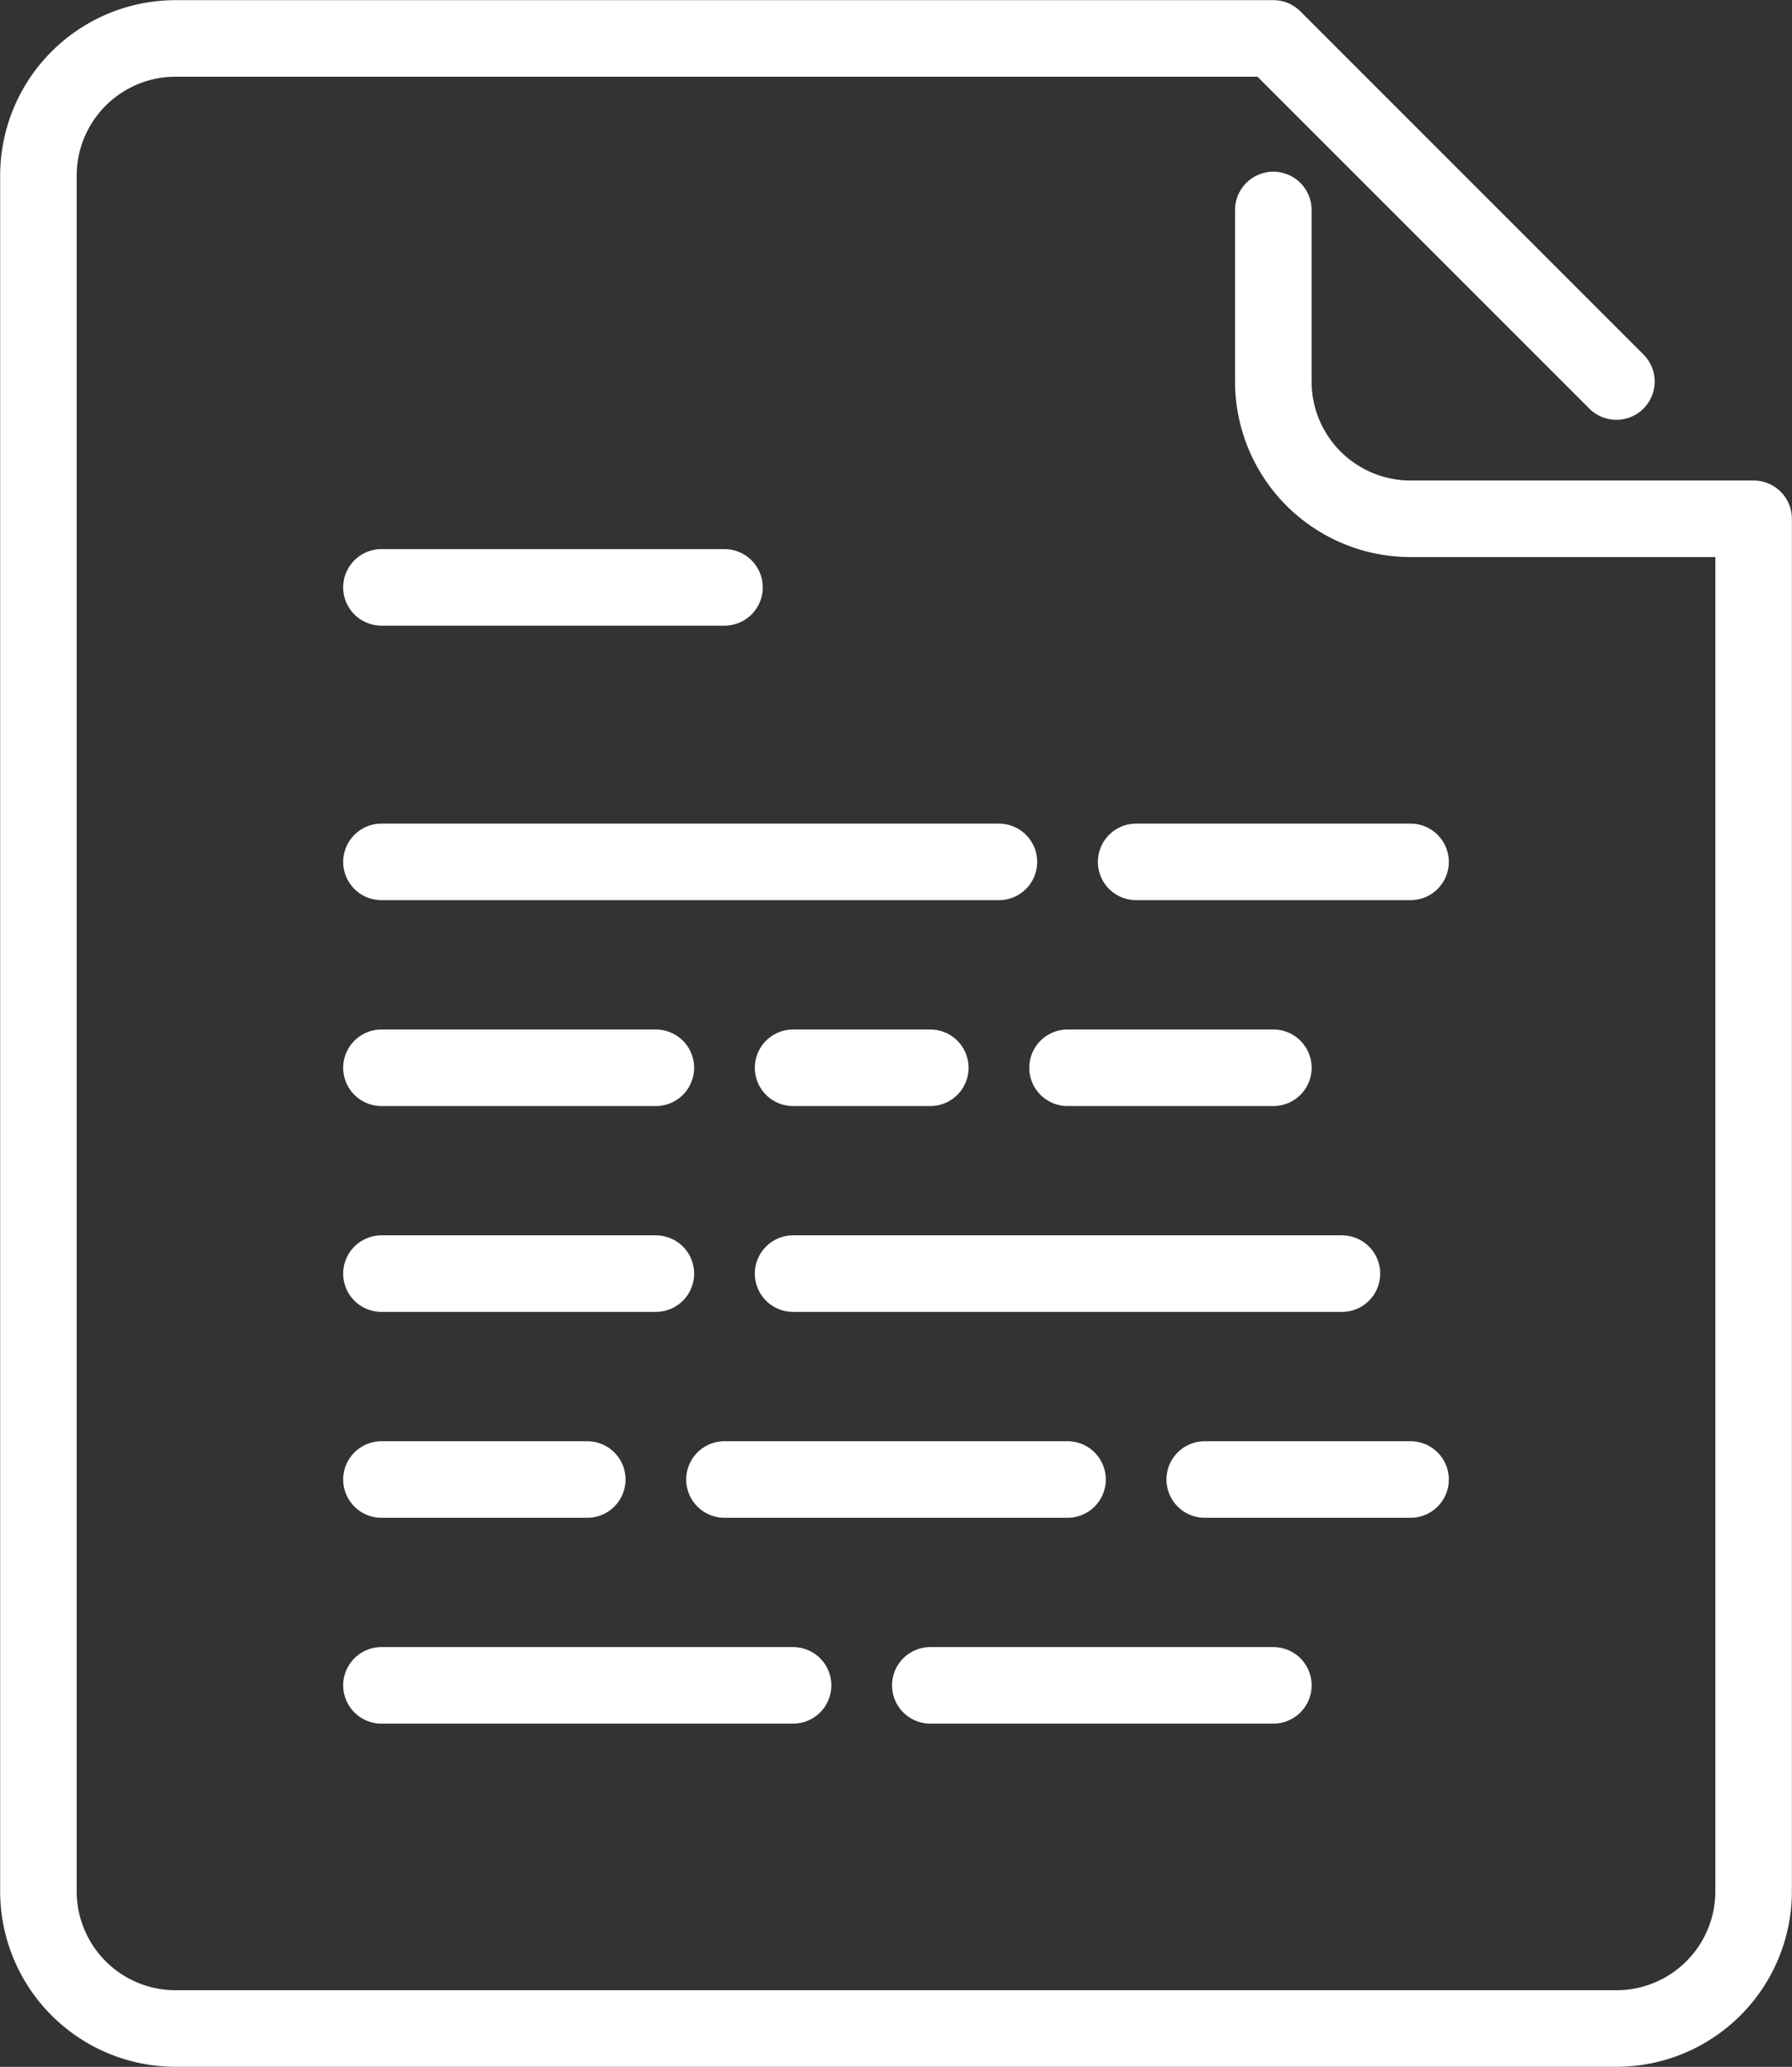
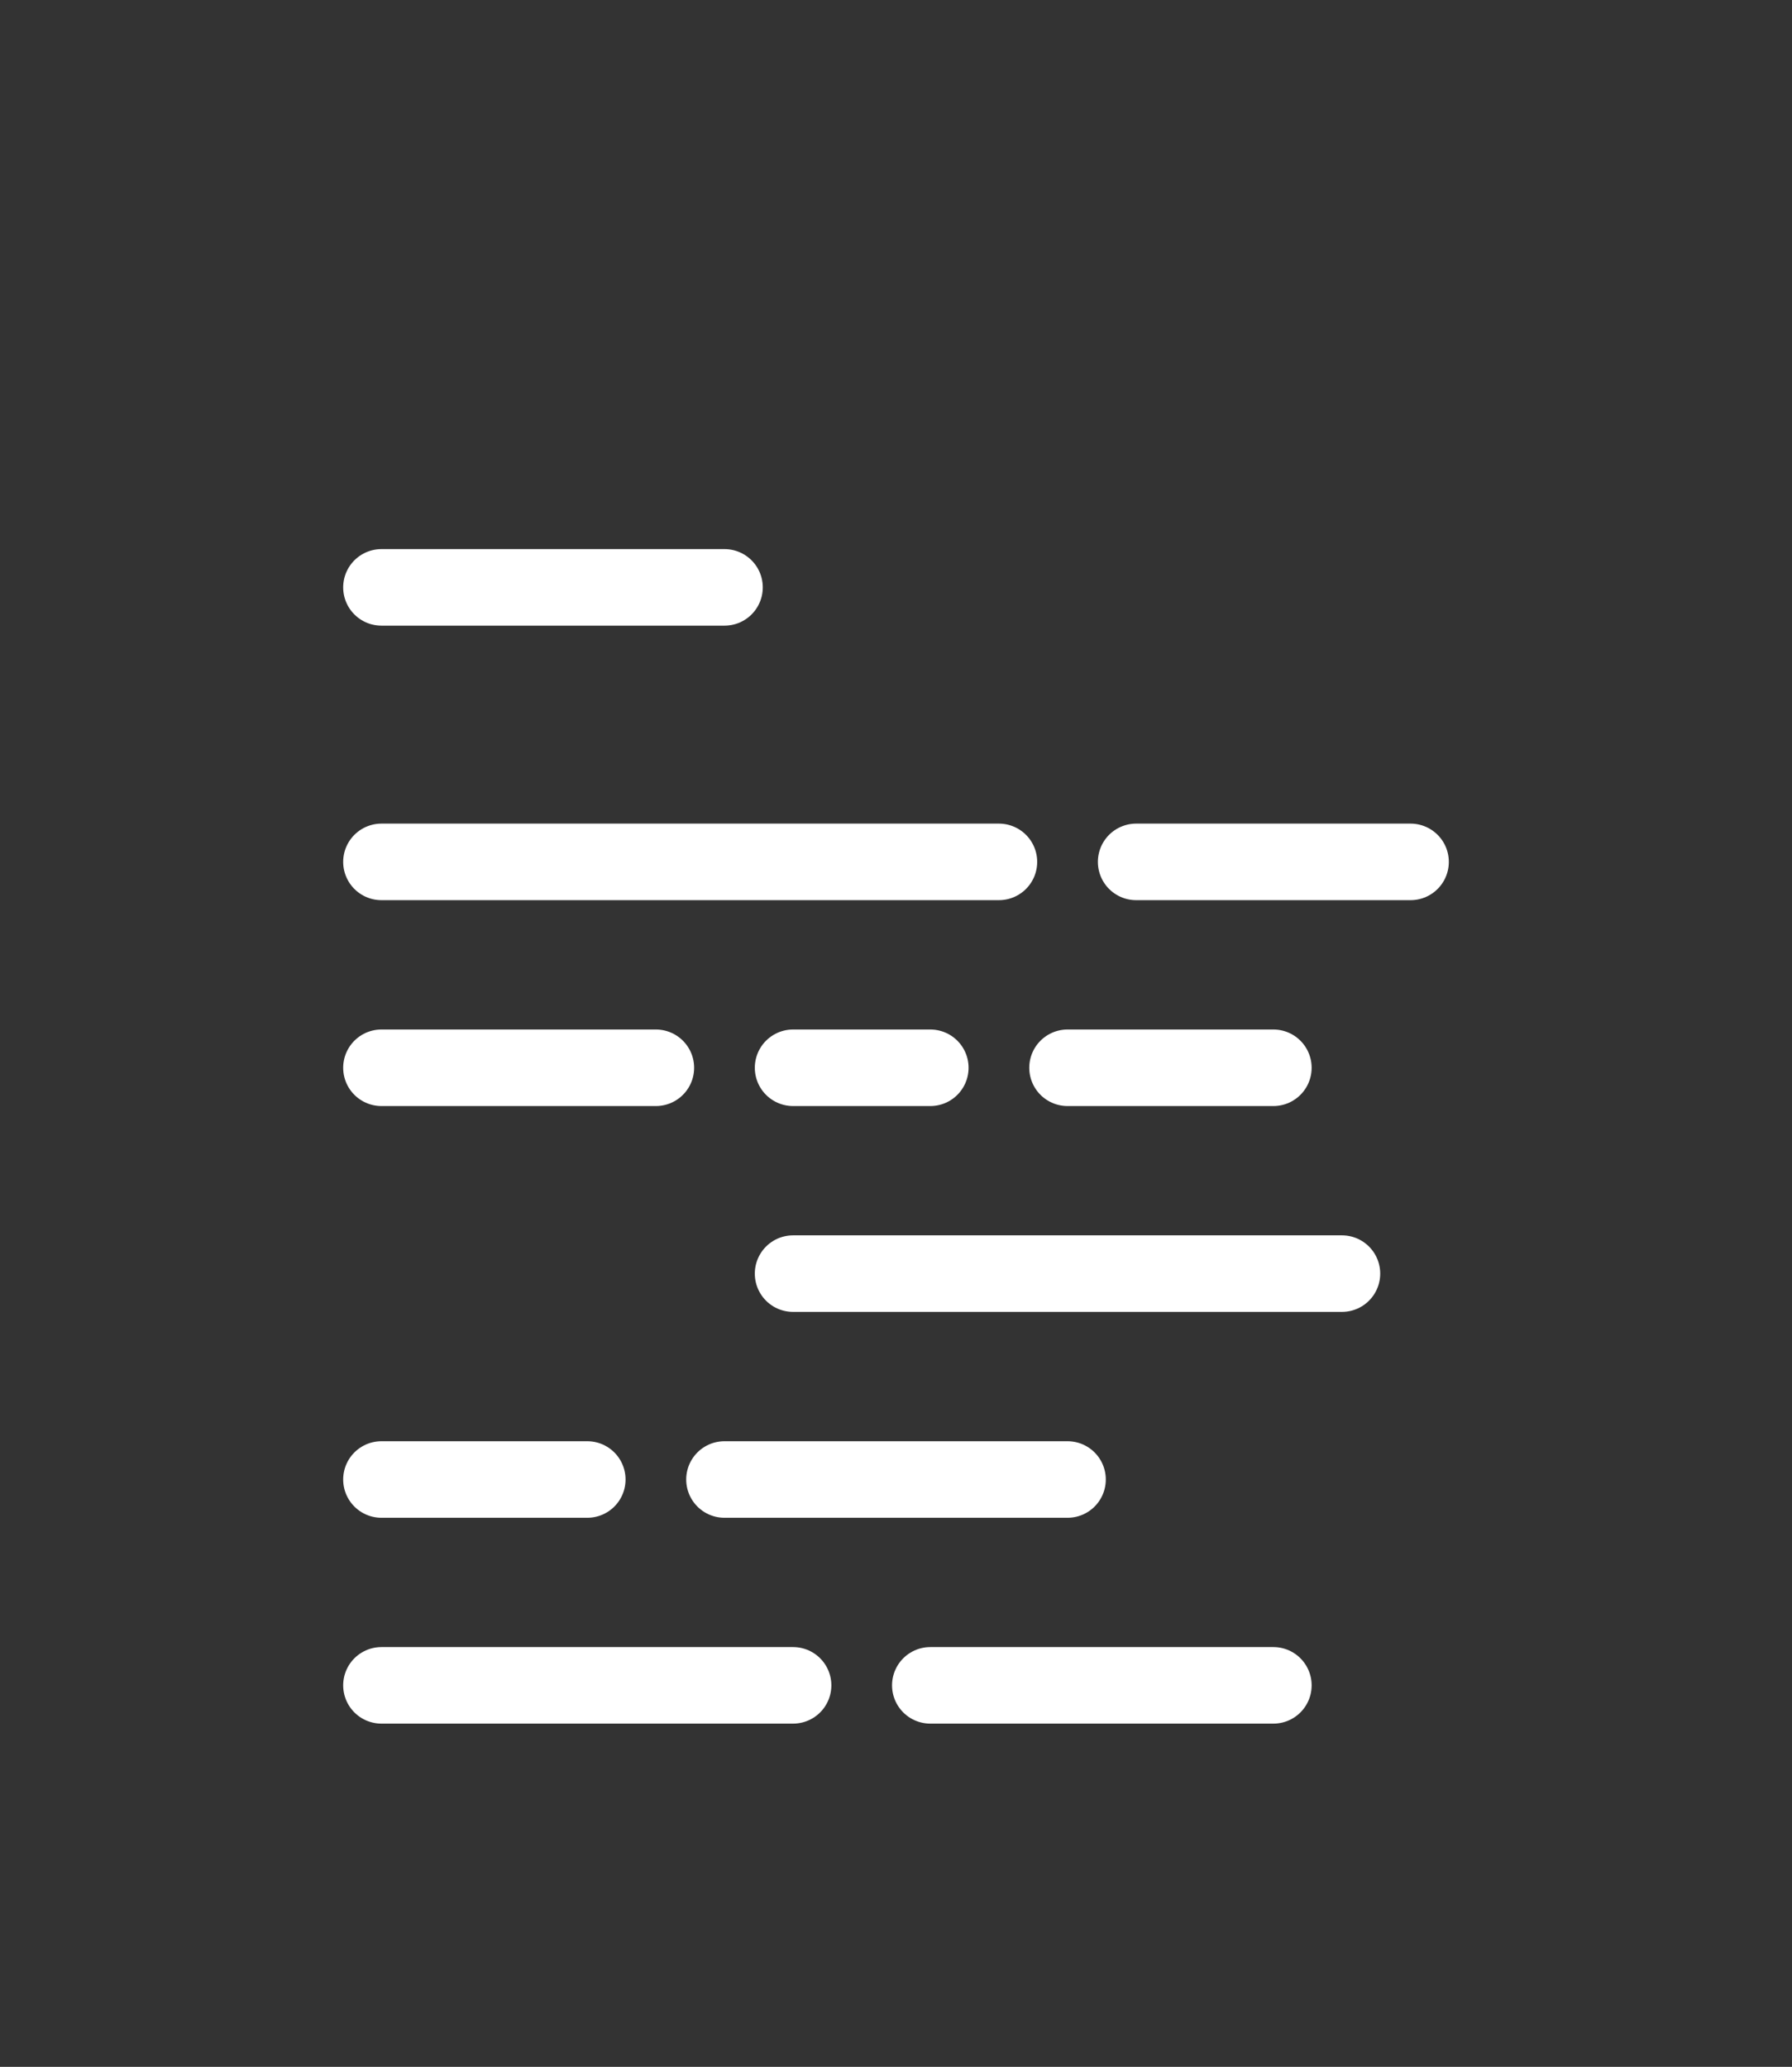
<svg xmlns="http://www.w3.org/2000/svg" width="46.829" height="54" viewBox="0 0 46.829 54">
  <rect x="0" y="0" width="46.829" height="54" fill="#333333" stroke="none" />
  <defs>
    <clipPath id="a">
      <rect width="46.829" height="54" fill="none" stroke="#fff" stroke-width="1" />
    </clipPath>
  </defs>
  <g transform="translate(0 0)" clip-path="url(#a)">
-     <path d="M33.271,5.482V9.964a3.586,3.586,0,0,0,3.586,3.586h8.965V49.408a3.586,3.586,0,0,1-3.586,3.586H4.586A3.586,3.586,0,0,1,1,49.408V4.586A3.586,3.586,0,0,1,4.586,1H33.271l8.965,8.964" transform="translate(0.004 0.004)" fill="none" stroke="#fff" stroke-linecap="round" stroke-linejoin="round" stroke-width="2" />
    <line x1="8.965" transform="translate(9.968 15.346)" fill="none" stroke="#fff" stroke-linecap="round" stroke-linejoin="round" stroke-width="2" />
    <line x1="16.136" transform="translate(9.968 22.518)" fill="none" stroke="#fff" stroke-linecap="round" stroke-linejoin="round" stroke-width="2" />
    <line x2="7.171" transform="translate(29.69 22.518)" fill="none" stroke="#fff" stroke-linecap="round" stroke-linejoin="round" stroke-width="2" />
-     <line x2="7.171" transform="translate(9.968 33.275)" fill="none" stroke="#fff" stroke-linecap="round" stroke-linejoin="round" stroke-width="2" />
    <line x2="7.171" transform="translate(9.968 27.897)" fill="none" stroke="#fff" stroke-linecap="round" stroke-linejoin="round" stroke-width="2" />
    <line x2="3.586" transform="translate(20.725 27.897)" fill="none" stroke="#fff" stroke-linecap="round" stroke-linejoin="round" stroke-width="2" />
    <line x2="5.379" transform="translate(27.897 27.897)" fill="none" stroke="#fff" stroke-linecap="round" stroke-linejoin="round" stroke-width="2" />
    <line x2="5.379" transform="translate(9.968 38.654)" fill="none" stroke="#fff" stroke-linecap="round" stroke-linejoin="round" stroke-width="2" />
-     <line x2="5.379" transform="translate(31.482 38.654)" fill="none" stroke="#fff" stroke-linecap="round" stroke-linejoin="round" stroke-width="2" />
    <line x2="8.965" transform="translate(18.932 38.654)" fill="none" stroke="#fff" stroke-linecap="round" stroke-linejoin="round" stroke-width="2" />
    <line x2="14.343" transform="translate(20.725 33.275)" fill="none" stroke="#fff" stroke-linecap="round" stroke-linejoin="round" stroke-width="2" />
    <line x2="10.757" transform="translate(9.968 44.032)" fill="none" stroke="#fff" stroke-linecap="round" stroke-linejoin="round" stroke-width="2" />
    <line x2="8.965" transform="translate(24.311 44.032)" fill="none" stroke="#fff" stroke-linecap="round" stroke-linejoin="round" stroke-width="2" />
  </g>
</svg>